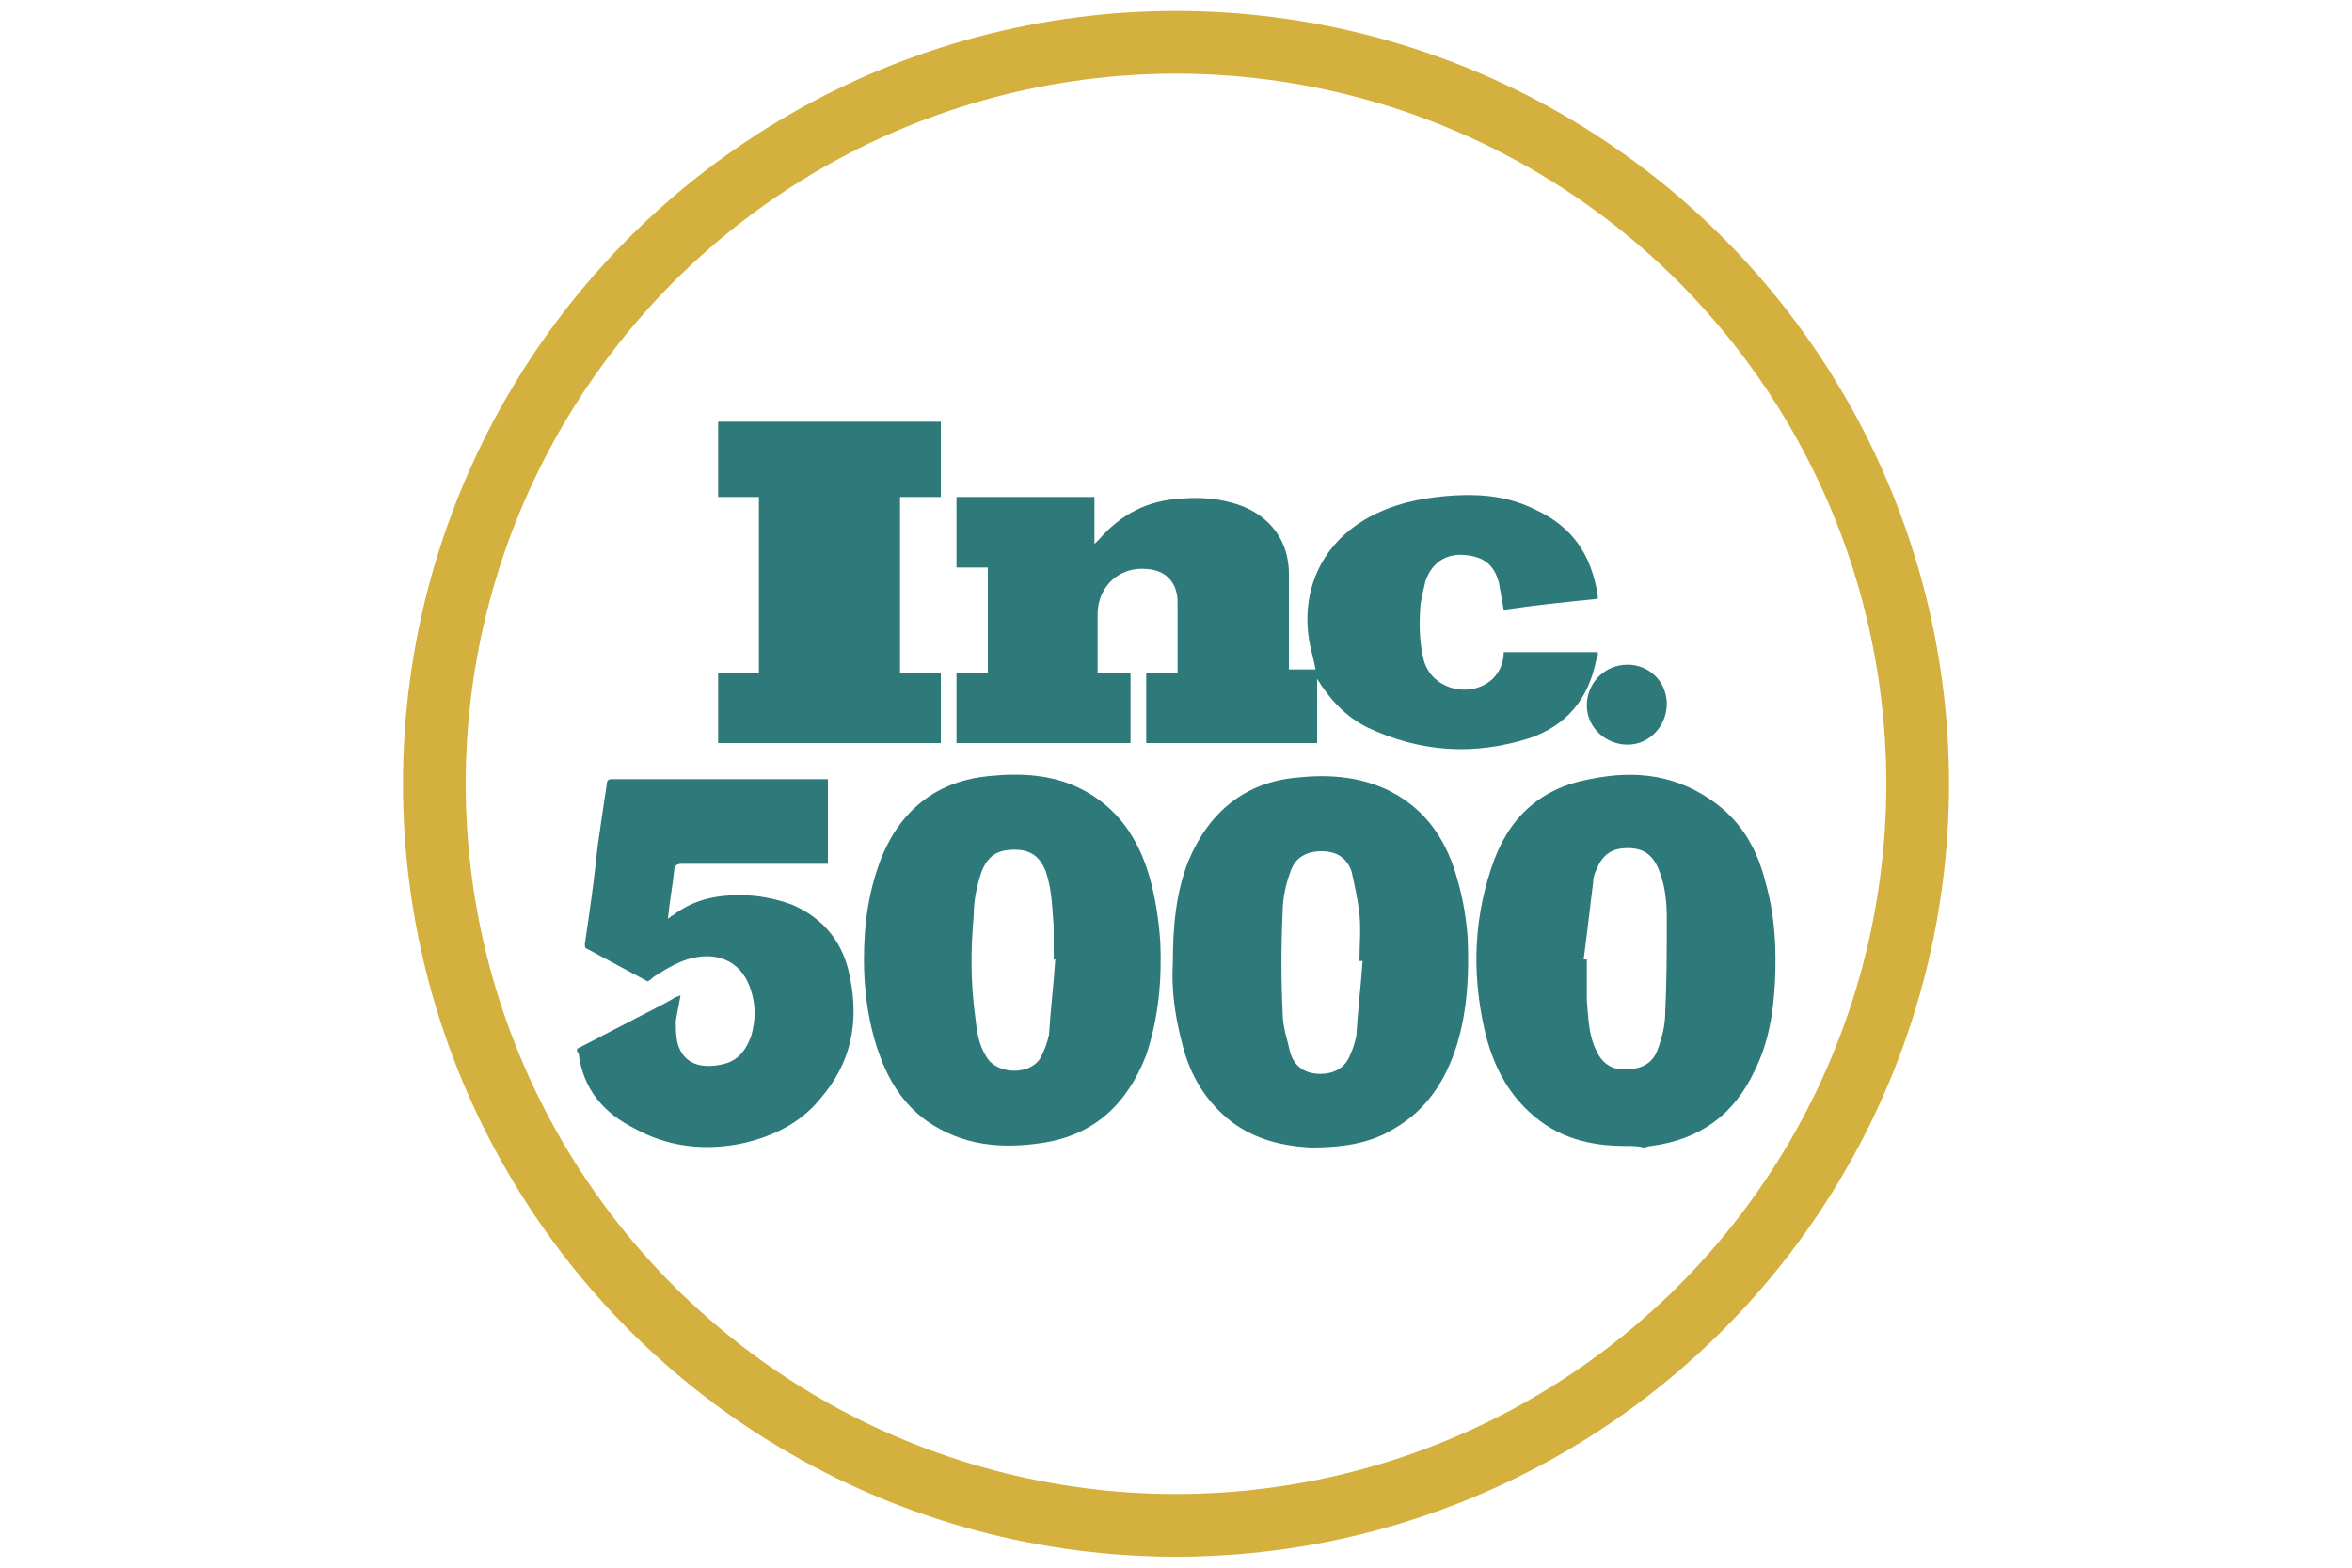
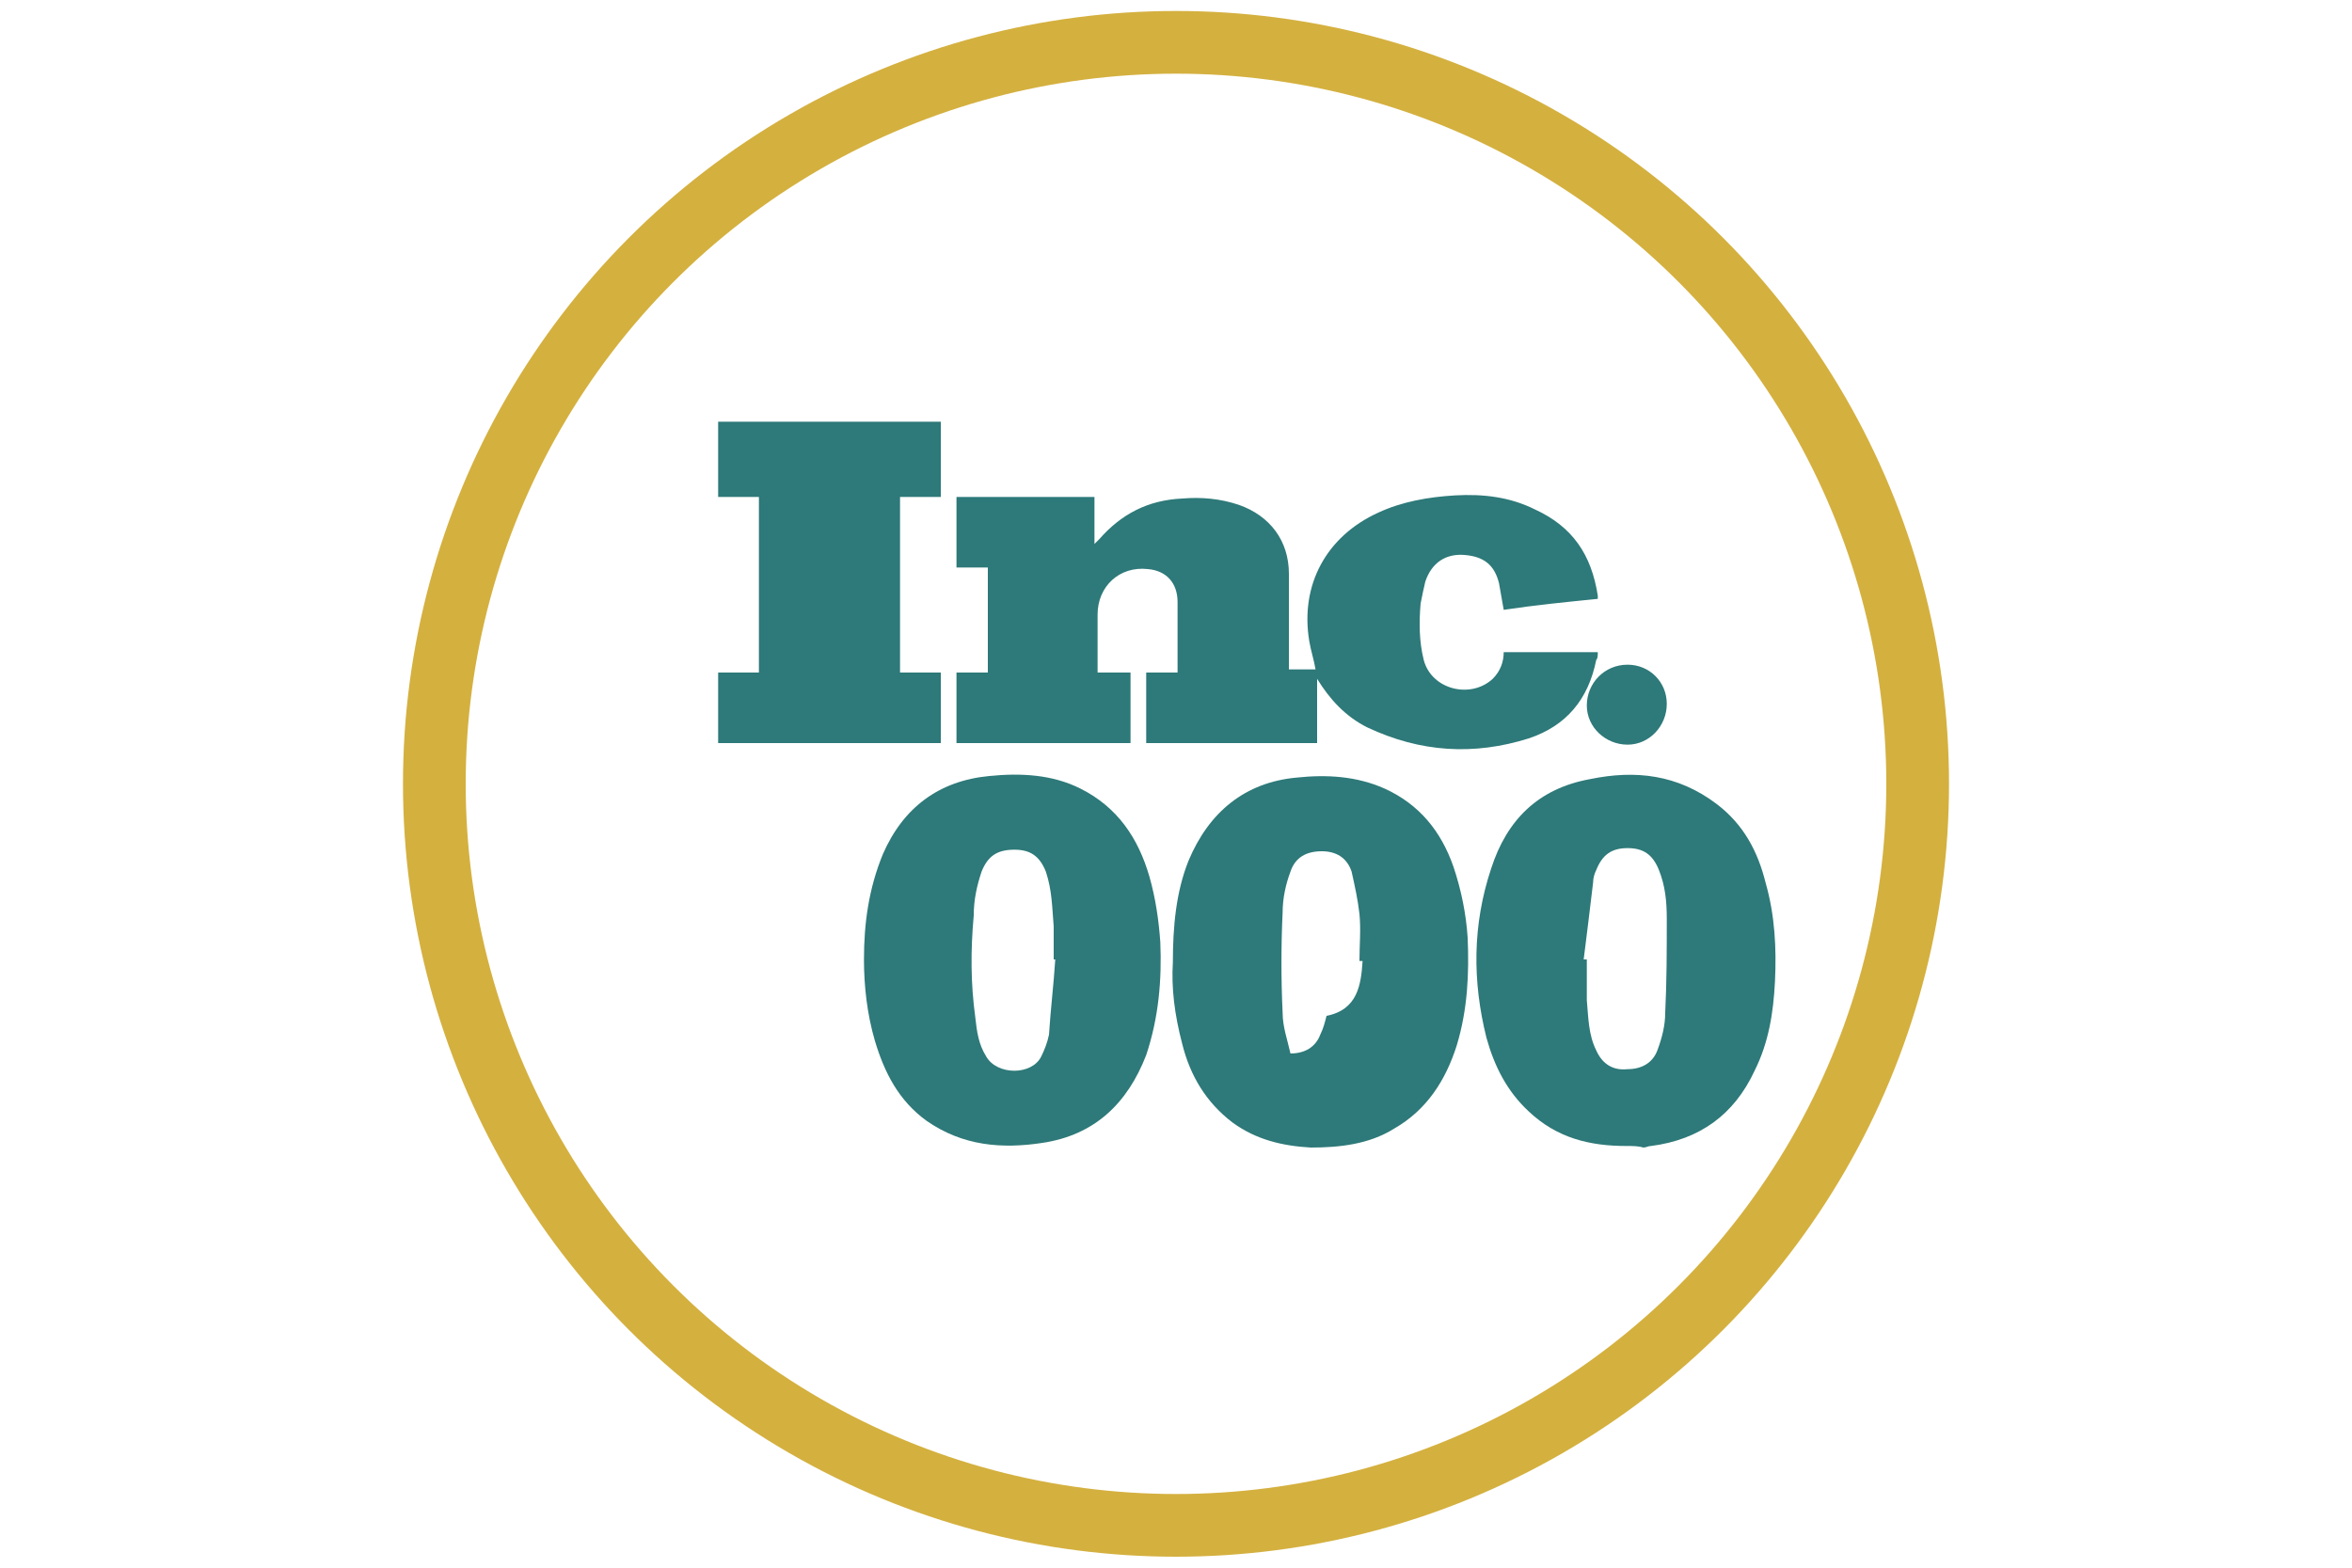
<svg xmlns="http://www.w3.org/2000/svg" version="1.1" id="Layer_1" x="0px" y="0px" viewBox="0 0 150 100" style="enable-background:new 0 0 150 100;" xml:space="preserve">
  <style type="text/css">
	.st0{fill:#2E7979;}
	.st1{fill:none;stroke:#D4B03F;stroke-width:4;stroke-miterlimit:10;}
</style>
  <g>
-     <path class="st0" d="M36.8,66.9c1-0.5,2.1-1.1,3.1-1.6c1.1-0.6,2.2-1.1,3.2-1.7c0.1,0,0.2-0.1,0.3-0.1c-0.1,0.5-0.2,1.1-0.3,1.6   c0,0.5,0,0.9,0.1,1.4c0.4,1.6,1.9,1.7,3.2,1.3c0.8-0.3,1.2-0.9,1.5-1.7c0.3-1,0.3-2,0-2.9c-0.5-1.7-1.9-2.5-3.7-2.1   c-0.9,0.2-1.7,0.7-2.5,1.2c-0.1,0.1-0.2,0.2-0.4,0.3c-1.3-0.7-2.6-1.4-3.9-2.1c-0.1,0-0.1-0.2-0.1-0.3c0.3-2,0.6-4.1,0.8-6.1   c0.2-1.4,0.4-2.8,0.6-4.1c0-0.2,0.1-0.3,0.3-0.3c4.5,0,9,0,13.6,0c0.1,0,0.1,0,0.2,0c0,1.8,0,3.6,0,5.4c-0.2,0-0.3,0-0.5,0   c-2.9,0-5.9,0-8.8,0c-0.3,0-0.5,0.1-0.5,0.4c-0.1,1-0.3,2-0.4,3.1c0.2-0.1,0.2-0.2,0.3-0.2c1.3-1,2.7-1.3,4.3-1.3   c1.1,0,2.2,0.2,3.3,0.6c2.1,0.9,3.3,2.5,3.7,4.6c0.6,2.9,0.1,5.5-1.9,7.8C51,71.7,49.1,72.6,47,73c-2.3,0.4-4.5,0.1-6.5-1   c-2-1-3.3-2.5-3.6-4.8c0,0,0-0.1-0.1-0.1C36.8,67,36.8,67,36.8,66.9z" />
    <path class="st0" d="M70,42.9c0.7,0,1.4,0,2.1,0c0,1.5,0,3,0,4.5c-3.7,0-7.4,0-11.1,0c0-1.5,0-2.9,0-4.5c0.6,0,1.3,0,2,0   c0-2.2,0-4.5,0-6.7c-0.7,0-1.3,0-2,0c0-1.5,0-3,0-4.5c2.9,0,5.9,0,8.8,0c0,1,0,2,0,3c0.1-0.1,0.2-0.2,0.3-0.3   c1.4-1.6,3.1-2.5,5.3-2.6c1.2-0.1,2.4,0,3.6,0.4c2,0.7,3.2,2.3,3.2,4.4c0,1.9,0,3.8,0,5.7c0,0.1,0,0.3,0,0.4c0.6,0,1.1,0,1.7,0   c-0.1-0.6-0.3-1.2-0.4-1.8c-0.6-3.6,1.1-6.7,4.4-8.2c1.5-0.7,3.2-1,4.9-1.1c1.8-0.1,3.5,0.1,5.1,0.9c2.4,1.1,3.6,2.9,4,5.5   c0,0,0,0.1,0,0.2c-2,0.2-4,0.4-6,0.7c-0.1-0.6-0.2-1.1-0.3-1.7c-0.3-1.2-1-1.7-2.2-1.8c-1.2-0.1-2.1,0.5-2.5,1.7   c-0.1,0.4-0.2,0.9-0.3,1.4c-0.1,1.2-0.1,2.4,0.2,3.6c0.5,1.9,3,2.5,4.4,1.2c0.5-0.5,0.7-1.1,0.7-1.7c2,0,4,0,6,0   c0,0.2,0,0.4-0.1,0.5c-0.5,2.5-1.9,4.2-4.3,5c-3.5,1.1-6.9,0.9-10.3-0.7c-1.4-0.7-2.4-1.8-3.2-3.1c0,1.4,0,2.7,0,4.1   c-3.7,0-7.3,0-10.9,0c0-1.5,0-3,0-4.5c0.7,0,1.3,0,2,0c0-0.2,0-0.3,0-0.4c0-1.4,0-2.8,0-4.1c0-1.2-0.7-2-1.9-2.1   c-1.8-0.2-3.2,1.1-3.2,2.9c0,1.1,0,2.2,0,3.3C70,42.6,70,42.7,70,42.9z" />
    <path class="st0" d="M103.7,73.1c-2.3,0-4.4-0.5-6.2-2.2c-1.4-1.3-2.2-2.9-2.7-4.7c-0.9-3.6-0.9-7.2,0.3-10.8c1-3.1,3-5.1,6.3-5.7   c2.9-0.6,5.6-0.3,8.1,1.6c1.7,1.3,2.6,3,3.1,5c0.6,2.1,0.7,4.2,0.6,6.3c-0.1,2-0.4,3.9-1.3,5.7c-1.3,2.8-3.5,4.4-6.6,4.8   c-0.2,0-0.3,0.1-0.5,0.1C104.5,73.1,104.1,73.1,103.7,73.1z M101,61.2c0.1,0,0.1,0,0.2,0c0,0.9,0,1.8,0,2.6   c0.1,1.1,0.1,2.2,0.6,3.2c0.4,0.9,1.1,1.3,2,1.2c0.9,0,1.6-0.4,1.9-1.2c0.3-0.8,0.5-1.6,0.5-2.4c0.1-2,0.1-4,0.1-6   c0-1.1-0.1-2.1-0.5-3.1c-0.4-1-1-1.4-2-1.4c-1,0-1.6,0.4-2,1.4c-0.1,0.2-0.2,0.5-0.2,0.8C101.4,58,101.2,59.6,101,61.2z" />
    <path class="st0" d="M55.1,61.2c0-2.3,0.3-4.5,1.2-6.7c1.3-3,3.6-4.7,6.8-5c2-0.2,4-0.1,5.8,0.8c2.4,1.2,3.7,3.2,4.4,5.6   c0.4,1.4,0.6,2.8,0.7,4.2c0.1,2.4-0.1,4.8-0.9,7.2c-1.2,3.1-3.3,5.1-6.6,5.6c-2.6,0.4-5.1,0.2-7.4-1.4c-1.8-1.3-2.7-3.1-3.3-5.1   C55.3,64.7,55.1,62.9,55.1,61.2z M67.3,61.2c0,0-0.1,0-0.1,0c0-0.7,0-1.4,0-2.1c-0.1-1.2-0.1-2.3-0.5-3.5c-0.4-1-1-1.4-2-1.4   c-1.1,0-1.7,0.4-2.1,1.4c-0.3,0.9-0.5,1.8-0.5,2.8c-0.2,2.2-0.2,4.3,0.1,6.5c0.1,0.9,0.2,1.7,0.7,2.5c0.7,1.2,2.9,1.2,3.5,0   c0.2-0.4,0.4-0.9,0.5-1.4C67,64.4,67.2,62.8,67.3,61.2z" />
-     <path class="st0" d="M74.8,61.4c0-2.3,0.2-4.5,1-6.5c1.3-3.1,3.6-5,6.9-5.3c1.9-0.2,3.8-0.1,5.6,0.7c2.2,1,3.6,2.7,4.4,5   c0.5,1.5,0.8,3,0.9,4.5c0.1,2.3,0,4.6-0.7,6.9c-0.7,2.2-1.9,4.1-4,5.3c-1.6,1-3.5,1.2-5.3,1.2c-1.8-0.1-3.5-0.5-5-1.6   c-1.7-1.3-2.7-3-3.2-5C74.9,64.7,74.7,63,74.8,61.4z M86.9,61.3c-0.1,0-0.1,0-0.2,0c0-1,0.1-2,0-3c-0.1-0.9-0.3-1.8-0.5-2.7   c-0.3-0.9-1-1.3-1.9-1.3c-1,0-1.7,0.4-2,1.3c-0.3,0.8-0.5,1.7-0.5,2.6c-0.1,2.1-0.1,4.3,0,6.4c0,0.9,0.3,1.7,0.5,2.6   c0.3,0.9,1,1.3,1.9,1.3c0.9,0,1.6-0.4,1.9-1.2c0.2-0.4,0.3-0.8,0.4-1.2C86.6,64.4,86.8,62.8,86.9,61.3z" />
+     <path class="st0" d="M74.8,61.4c0-2.3,0.2-4.5,1-6.5c1.3-3.1,3.6-5,6.9-5.3c1.9-0.2,3.8-0.1,5.6,0.7c2.2,1,3.6,2.7,4.4,5   c0.5,1.5,0.8,3,0.9,4.5c0.1,2.3,0,4.6-0.7,6.9c-0.7,2.2-1.9,4.1-4,5.3c-1.6,1-3.5,1.2-5.3,1.2c-1.8-0.1-3.5-0.5-5-1.6   c-1.7-1.3-2.7-3-3.2-5C74.9,64.7,74.7,63,74.8,61.4z M86.9,61.3c-0.1,0-0.1,0-0.2,0c0-1,0.1-2,0-3c-0.1-0.9-0.3-1.8-0.5-2.7   c-0.3-0.9-1-1.3-1.9-1.3c-1,0-1.7,0.4-2,1.3c-0.3,0.8-0.5,1.7-0.5,2.6c-0.1,2.1-0.1,4.3,0,6.4c0,0.9,0.3,1.7,0.5,2.6   c0.9,0,1.6-0.4,1.9-1.2c0.2-0.4,0.3-0.8,0.4-1.2C86.6,64.4,86.8,62.8,86.9,61.3z" />
    <path class="st0" d="M60,47.4c-4.7,0-9.5,0-14.2,0c0-1.5,0-3,0-4.5c0.9,0,1.7,0,2.6,0c0-3.7,0-7.4,0-11.2c-0.9,0-1.7,0-2.6,0   c0-1.6,0-3.2,0-4.8c4.7,0,9.5,0,14.2,0c0,1.6,0,3.2,0,4.8c-0.9,0-1.7,0-2.6,0c0,3.7,0,7.4,0,11.2c0.9,0,1.7,0,2.6,0   C60,44.4,60,45.9,60,47.4z" />
    <path class="st0" d="M106.3,44.9c0,1.4-1.1,2.6-2.5,2.6c-1.4,0-2.6-1.1-2.6-2.5c0-1.4,1.1-2.6,2.6-2.6   C105.2,42.4,106.3,43.5,106.3,44.9z" />
  </g>
  <circle class="st1" cx="75" cy="50" r="47.3" />
</svg>